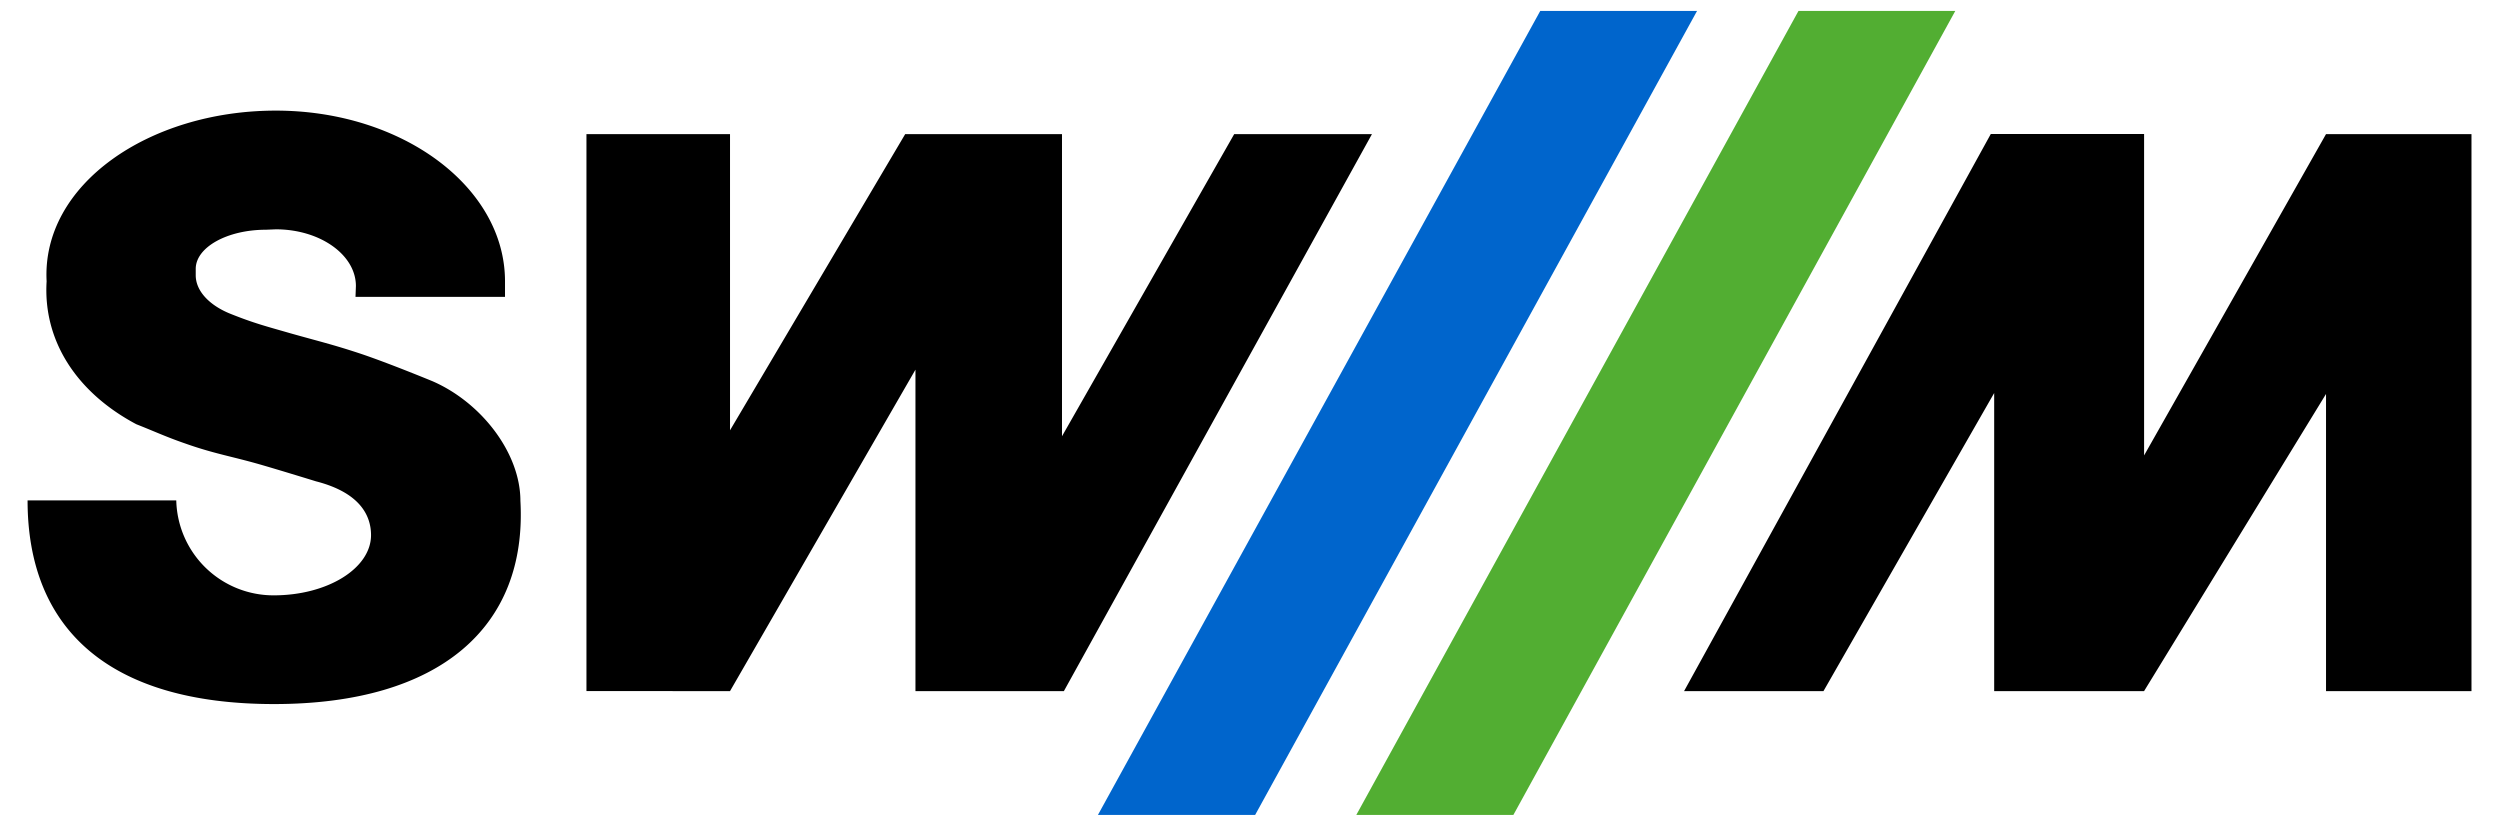
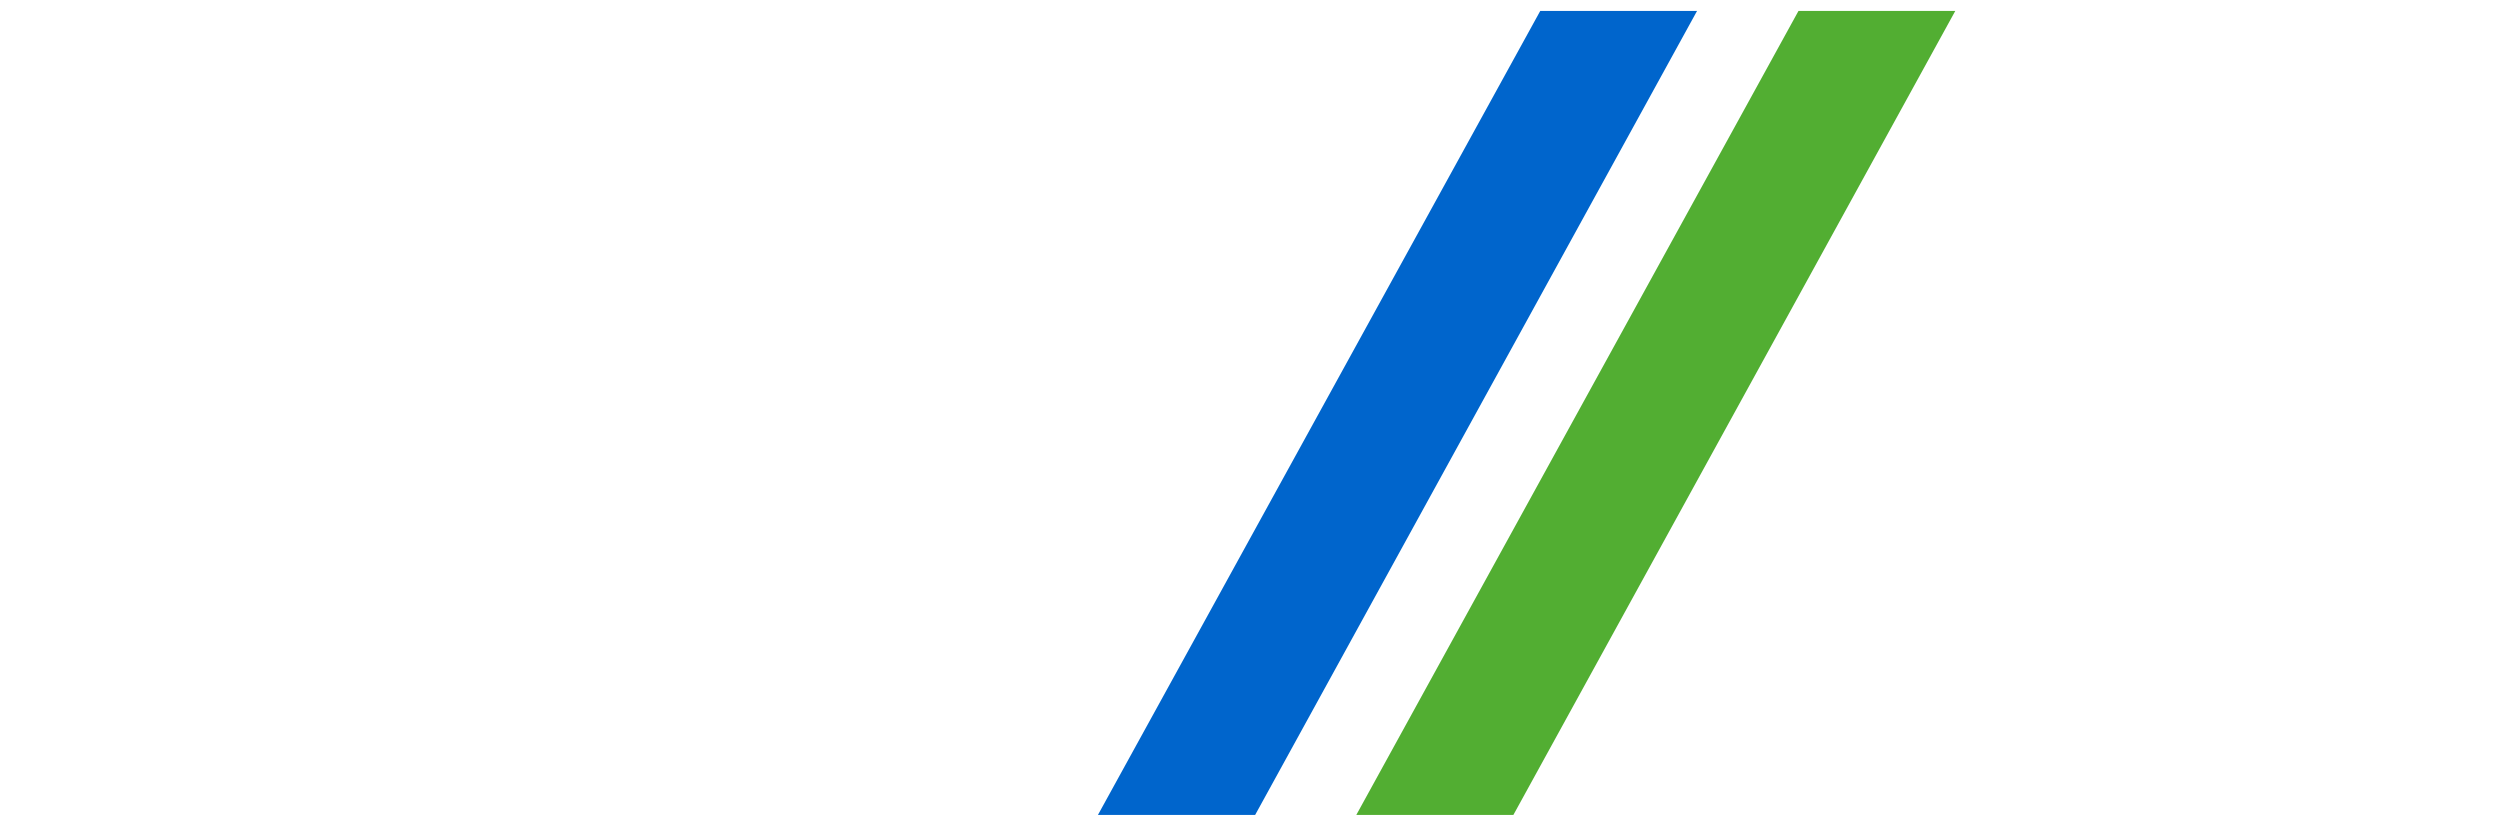
<svg xmlns="http://www.w3.org/2000/svg" width="88px" height="29px" viewBox="0 0 182 61">
  <path d="M131.61.81L98.87 60.34h11.63L143.22.81z" fill="#52ae32" />
  <path d="M112.49.81L79.74 60.34h11.64L124.1.81z" fill="#0065cc" />
-   <path d="M41.87 9.93v41.24H52.5l13.73-23.8v23.8h10.99l22.81-41.24h-10.2L77.08 32.3V9.93H65.47L52.5 31.86V9.93zM123.14 51.17h10.32L146.1 29.1v22.07h11.1l13.47-22v22h10.77V9.93h-10.77L157.2 33.72V9.92h-11.35zM11.5 37.06a7.2 7.2 0 007.22 7.02c3.98 0 7.2-2 7.2-4.46 0-1.43-.8-3.14-4.07-3.98 0 0-2.4-.74-3.94-1.19-2.22-.65-3.53-.83-5.71-1.6-1.45-.5-2.22-.87-3.66-1.44-4.44-2.36-6.91-6.2-6.64-10.58-.38-7.18 7.6-12.64 16.97-12.64s16.97 5.66 16.97 12.64v1.15H24.77l.03-.8c0-2.32-2.66-4.2-5.93-4.2l-.73.03c-2.87 0-5.2 1.3-5.2 2.9v.47c0 1.17 1.02 2.23 2.56 2.85 1.77.71 2.66.93 4.46 1.45 2.02.57 3.17.84 5.16 1.5 2.12.71 5.36 2.05 5.36 2.05 3.62 1.58 6.5 5.32 6.5 8.86.52 9.33-5.96 15.04-18.24 15.04C6.52 52.13.49 46.57.49 37.05h11z" />
</svg>